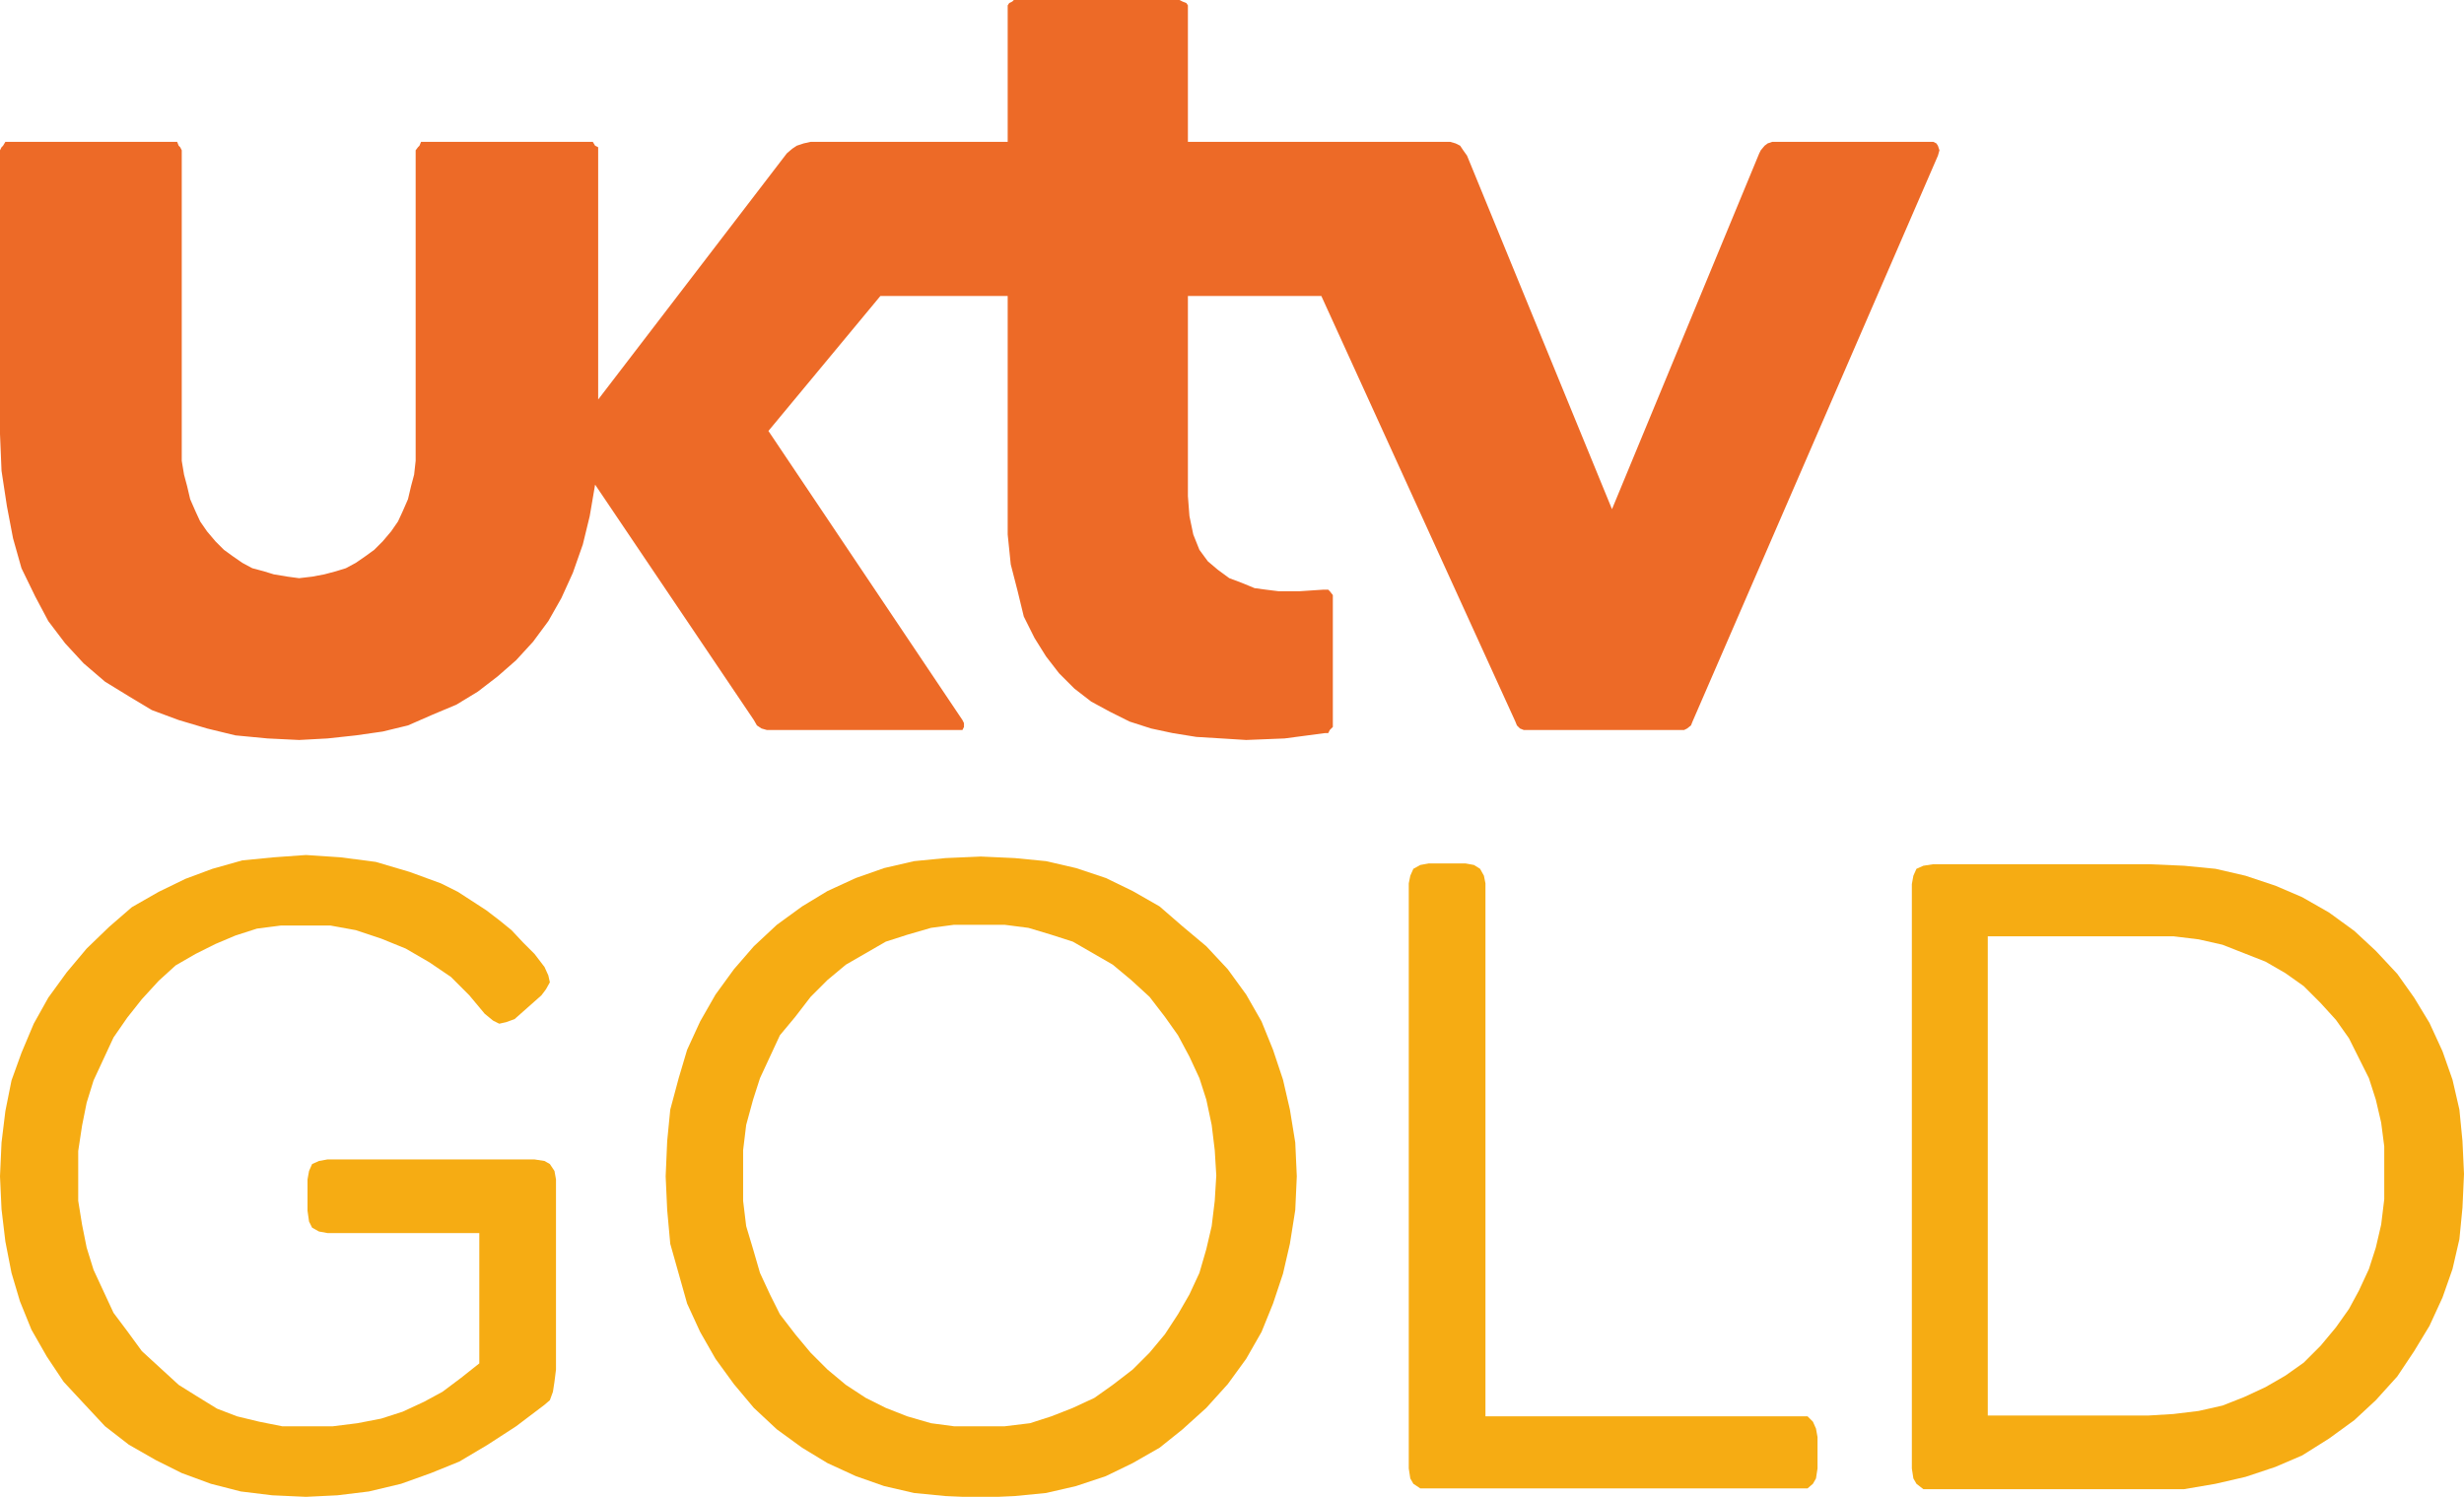
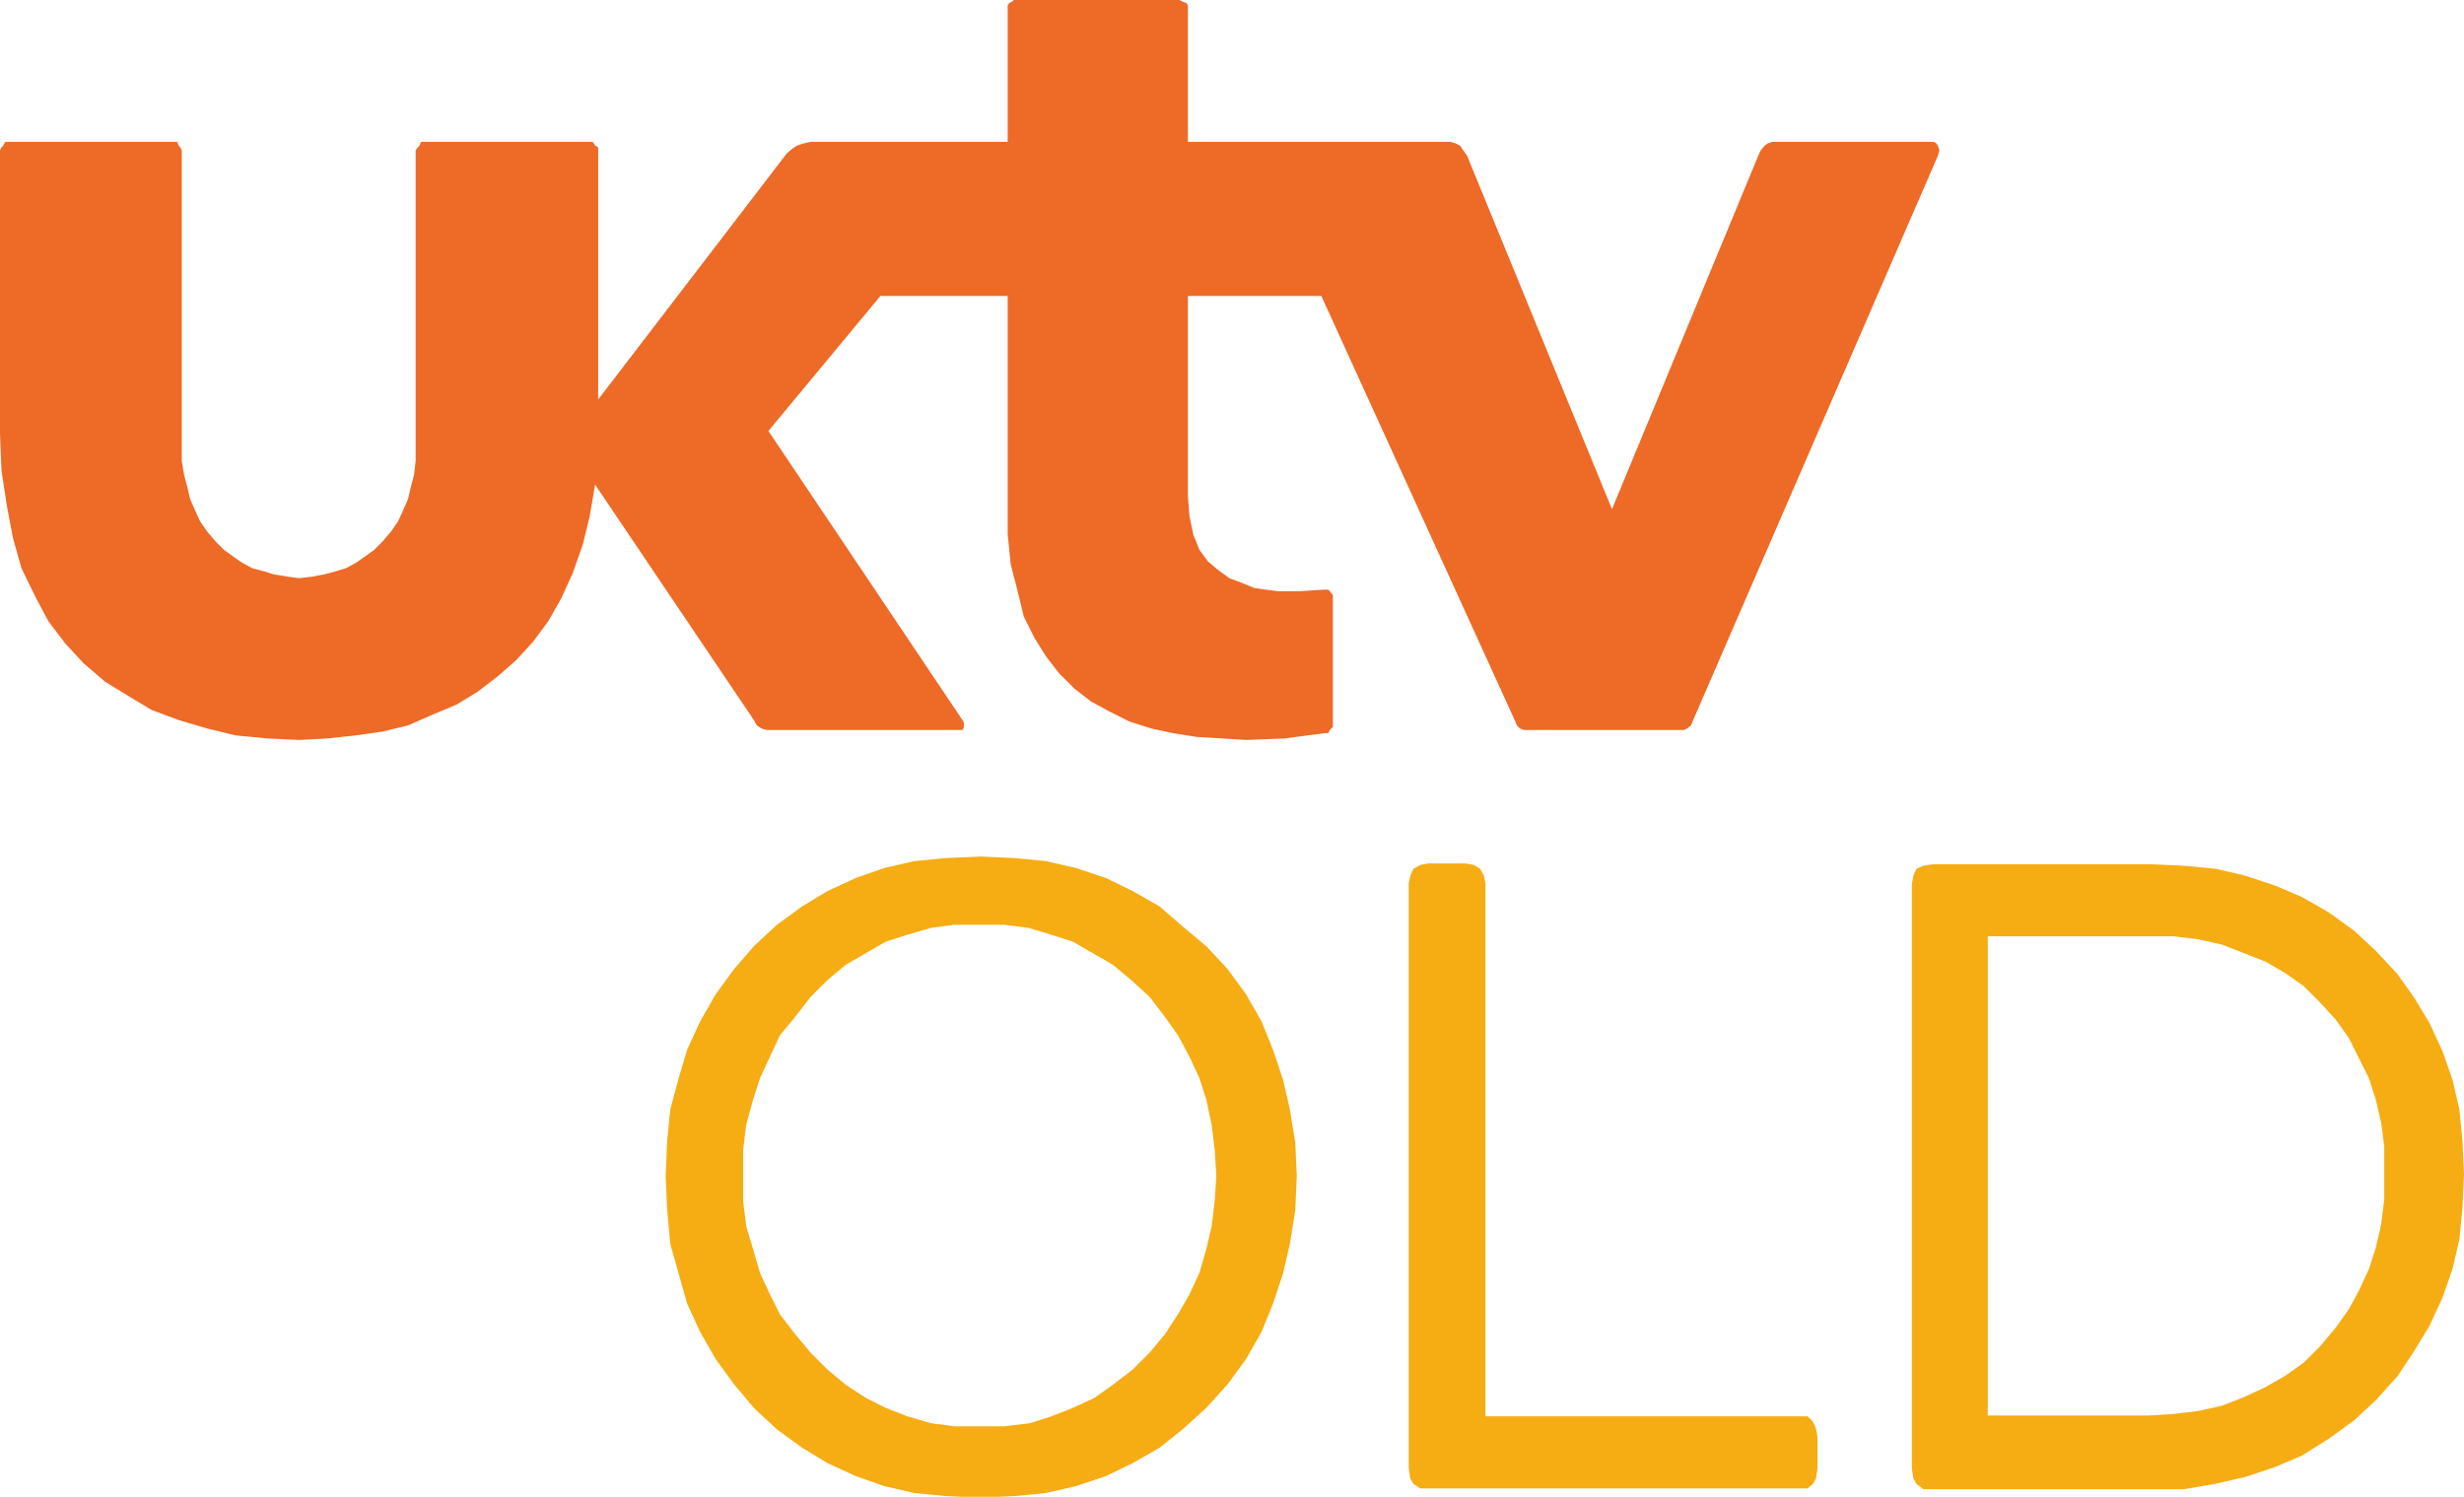
<svg xmlns="http://www.w3.org/2000/svg" xmlns:ns1="http://www.inkscape.org/namespaces/inkscape" xmlns:ns2="http://sodipodi.sourceforge.net/DTD/sodipodi-0.dtd" version="1.1" id="svg2" ns1:output_extension="org.inkscape.output.svg.inkscape" ns1:version="0.45.1" ns2:version="0.32" x="0px" y="0px" viewBox="0 0 321.3 195.2" style="enable-background:new 0 0 321.3 195.2;" xml:space="preserve">
  <style type="text/css">
	.st0{fill:#ED6A27;}
	.st1{fill:#F6AC13;}
</style>
  <g>
    <polygon class="st0" points="173.2,76.9 172.5,76.9 169.5,77.1 166.7,77.1 165.1,76.9 163.6,76.7 161.9,76 160.3,75.4 158.8,74.3    157.5,73.2 156.4,71.7 155.6,69.7 155.1,67.3 154.9,64.7 154.9,38.6 172.3,38.6 197.6,94.1 197.8,94.6 198.2,95 198.7,95.2    199.1,95.2 219.2,95.2 219.6,95.2 220,95 220.5,94.6 220.7,94.1 252.7,20.3 252.9,19.6 252.7,19 252.5,18.7 252.1,18.5 231.1,18.5    230.5,18.7 230.1,19 229.6,19.6 229.4,20 210.2,66.4 191.3,20.3 190.8,19.6 190.4,19 189.8,18.7 189.1,18.5 154.9,18.5 154.9,1.1    154.9,0.7 154.7,0.4 154.2,0.2 153.8,0 132.2,0 132,0.2 131.6,0.4 131.4,0.7 131.4,1.1 131.4,18.5 105.7,18.5 104.8,18.7 103.9,19    103.3,19.4 102.6,20 78,52.1 78,19.6 78,19.2 77.6,19 77.3,18.5 76.9,18.5 55.3,18.5 54.9,18.5 54.7,19 54.5,19.2 54.2,19.6    54.2,58.2 54.2,60.1 54,61.9 53.6,63.4 53.2,65.1 52.5,66.7 51.9,68 51,69.3 49.9,70.6 48.8,71.7 47.7,72.5 46.4,73.4 45.1,74.1    43.8,74.5 42.3,74.9 40.7,75.2 39,75.4 37.5,75.2 35.7,74.9 34.4,74.5 32.9,74.1 31.6,73.4 30.3,72.5 29.2,71.7 28.1,70.6 27,69.3    26.1,68 25.5,66.7 24.8,65.1 24.4,63.4 24,61.9 23.7,60.1 23.7,58.2 23.7,19.6 23.5,19.2 23.3,19 23.1,18.5 22.7,18.5 1.1,18.5    0.7,18.5 0.4,19 0.2,19.2 0,19.6 0,56.6 0.2,61.4 0.9,66 1.7,70.2 2.8,74.1 4.6,77.8 6.3,81 8.5,83.9 10.9,86.5 13.7,88.9    16.8,90.8 19.8,92.6 23.3,93.9 27,95 30.7,95.9 34.9,96.3 39,96.5 42.7,96.3 46.4,95.9 49.9,95.4 53.2,94.6 56.4,93.2 59.5,91.9    62.3,90.2 64.9,88.2 67.3,86.1 69.5,83.7 71.5,81 73.2,78 74.7,74.7 76,71 76.9,67.3 77.6,63.2 98.3,93.9 98.7,94.6 99.3,95    100,95.2 100.6,95.2 124.8,95.2 125.5,95.2 125.7,94.8 125.7,94.3 125.5,93.9 100.2,56.2 114.8,38.6 131.4,38.6 131.4,65.6    131.4,69.7 131.8,73.6 132.7,77.1 133.5,80.4 134.9,83.2 136.4,85.6 138.1,87.8 140.1,89.8 142.3,91.5 144.7,92.8 147.3,94.1    150.1,95 152.9,95.6 156,96.1 159.3,96.3 162.5,96.5 167.5,96.3 172.8,95.6 173.2,95.6 173.4,95.2 173.8,94.8 173.8,94.3 173.8,78    173.8,77.6 173.4,77.1  " />
    <g>
-       <polygon class="st1" points="71.7,151.8 71,151.4 69.7,151.2 42.7,151.2 41.6,151.4 40.7,151.8 40.3,152.7 40.1,153.8 40.1,157.9     40.3,159.3 40.7,160.1 41.6,160.6 42.7,160.8 62.5,160.8 62.5,177.8 60.1,179.7 57.7,181.5 55.3,182.8 52.5,184.1 49.7,185     46.6,185.6 43.4,186 39.9,186 36.8,186 33.8,185.4 30.9,184.7 28.3,183.7 25.7,182.1 23.3,180.6 20.9,178.4 18.5,176.2     16.6,173.6 14.8,171.2 13.5,168.4 12.2,165.6 11.3,162.7 10.7,159.7 10.2,156.6 10.2,153.4 10.2,150.1 10.7,146.8 11.3,143.8     12.2,140.9 13.5,138.1 14.8,135.3 16.6,132.7 18.5,130.3 20.7,127.9 22.9,125.9 25.5,124.4 28.1,123.1 30.7,122 33.5,121.1     36.6,120.7 39.9,120.7 43.1,120.7 46.4,121.3 49.7,122.4 52.9,123.7 56,125.5 58.8,127.4 61.2,129.8 63.2,132.2 64.3,133.1     65.1,133.5 66,133.3 67.1,132.9 70.6,129.8 71.2,129 71.7,128.1 71.5,127.2 71,126.1 69.7,124.4 68.2,122.9 66.7,121.3 65.1,120     63.4,118.7 61.4,117.4 59.7,116.3 57.5,115.2 53.4,113.7 49,112.4 44.4,111.8 39.9,111.5 35.7,111.8 31.6,112.2 27.7,113.3     24.2,114.6 20.7,116.3 17.2,118.3 14.2,120.9 11.3,123.7 8.7,126.8 6.3,130.1 4.4,133.5 2.8,137.3 1.5,140.9 0.7,144.9 0.2,149     0,153.4 0.2,157.7 0.7,161.9 1.5,166 2.6,169.7 4.1,173.4 6.1,176.9 8.3,180.2 10.9,183 13.7,186 16.8,188.4 20.3,190.4     23.7,192.1 27.5,193.5 31.4,194.5 35.5,195 39.9,195.2 44,195 48.1,194.5 52.3,193.5 56.2,192.1 59.9,190.6 63.6,188.4 67.3,186     71,183.2 71.7,182.6 72.1,181.5 72.3,180.2 72.5,178.6 72.5,153.8 72.3,152.7   " />
      <path class="st1" d="M168.2,144.7l-0.9-3.9l-1.3-3.9l-1.5-3.7l-2-3.5l-2.4-3.3l-2.8-3l-3.1-2.6l-3-2.6l-3.5-2l-3.5-1.7l-3.9-1.3    l-3.9-0.9l-4.1-0.4l-4.4-0.2l-4.6,0.2l-4.1,0.4l-3.9,0.9l-3.7,1.3l-3.7,1.7l-3.3,2l-3.3,2.4l-3,2.8l-2.6,3l-2.4,3.3l-2,3.5    l-1.7,3.7l-1.1,3.7l-1.1,4.1l-0.4,4.1l-0.2,4.6l0.2,4.4l0.4,4.4l1.1,3.9l1.1,3.9l1.7,3.7l2,3.5l2.4,3.3l2.6,3.1l3,2.8l3.3,2.4    l3.3,2l3.7,1.7l3.7,1.3l3.9,0.9l4.1,0.4l4.6,0.2l4.4-0.2l4.1-0.4l3.9-0.9l3.9-1.3l3.5-1.7l3.5-2l3-2.4l3.1-2.8l2.8-3.1l2.4-3.3    l2-3.5l1.5-3.7l1.3-3.9l0.9-3.9l0.7-4.4l0.2-4.4l-0.2-4.4L168.2,144.7z M158.4,156.6l-0.4,3.3l-0.7,3l-0.9,3.1l-1.3,2.8l-1.5,2.6    l-1.7,2.6l-2,2.4l-2.2,2.2l-2.6,2l-2.4,1.7l-2.8,1.3l-2.8,1.1l-2.8,0.9l-3.3,0.4h-3.3h-3.3l-3-0.4l-3.1-0.9l-2.8-1.1l-2.6-1.3    l-2.6-1.7l-2.4-2l-2.2-2.2l-2-2.4l-2-2.6l-1.3-2.6l-1.3-2.8l-0.9-3.1l-0.9-3l-0.4-3.3v-3.3v-3.3l0.4-3.3l0.9-3.3l0.9-2.8l1.3-2.8    l1.3-2.8l2-2.4l2-2.6l2.2-2.2l2.4-2l2.6-1.5l2.6-1.5l2.8-0.9l3.1-0.9l3-0.4h3.3h3.3l3.1,0.4l3,0.9l2.8,0.9l2.6,1.5l2.6,1.5l2.4,2    l2.4,2.2l2,2.6l1.7,2.4l1.5,2.8l1.3,2.8l0.9,2.8l0.7,3.3l0.4,3.3l0.2,3.3L158.4,156.6z" />
      <polygon class="st1" points="236.4,185.4 235.7,184.7 234.4,184.7 193.7,184.7 193.7,115.2 193.5,114.2 193,113.3 192.2,112.8     191.1,112.6 186.3,112.6 185.2,112.8 184.3,113.3 183.9,114.2 183.7,115.2 183.7,191.5 183.9,192.8 184.3,193.5 185.2,194.1     186.3,194.1 234.4,194.1 235.7,194.1 236.4,193.5 236.8,192.8 237,191.5 237,187.4 236.8,186.3   " />
      <path class="st1" d="M321.1,148.8l-0.4-4.1l-0.9-3.9l-1.3-3.7l-1.7-3.7l-2-3.3l-2.2-3.1l-2.8-3l-2.8-2.6l-3.3-2.4l-3.5-2l-3.5-1.5    l-3.9-1.3l-3.9-0.9l-4.1-0.4l-4.6-0.2h-28.1l-1.3,0.2l-0.9,0.4l-0.4,0.9l-0.2,1.1v76.2l0.2,1.3l0.4,0.7l0.9,0.7h1.3h28.1h4.6    l4.1-0.7l3.9-0.9l3.9-1.3l3.5-1.5l3.5-2.2l3.3-2.4l2.8-2.6l2.8-3.1l2.2-3.3l2-3.3l1.7-3.7l1.3-3.7l0.9-3.9l0.4-4.1l0.2-4.4    L321.1,148.8z M310.9,153.1v3.3l-0.4,3.3l-0.7,3l-0.9,2.8l-1.3,2.8l-1.3,2.4l-1.7,2.4l-2,2.4l-2.2,2.2l-2.4,1.7l-2.6,1.5l-2.8,1.3    l-2.8,1.1l-3.1,0.7l-3.3,0.4l-3.3,0.2h-20.9v-62.5h20.9h3.3l3.3,0.4l3.1,0.7l2.8,1.1l2.8,1.1l2.6,1.5l2.4,1.7l2.2,2.2l2,2.2    l1.7,2.4l1.3,2.6l1.3,2.6l0.9,2.8l0.7,3l0.4,3.1V153.1z" />
    </g>
  </g>
</svg>